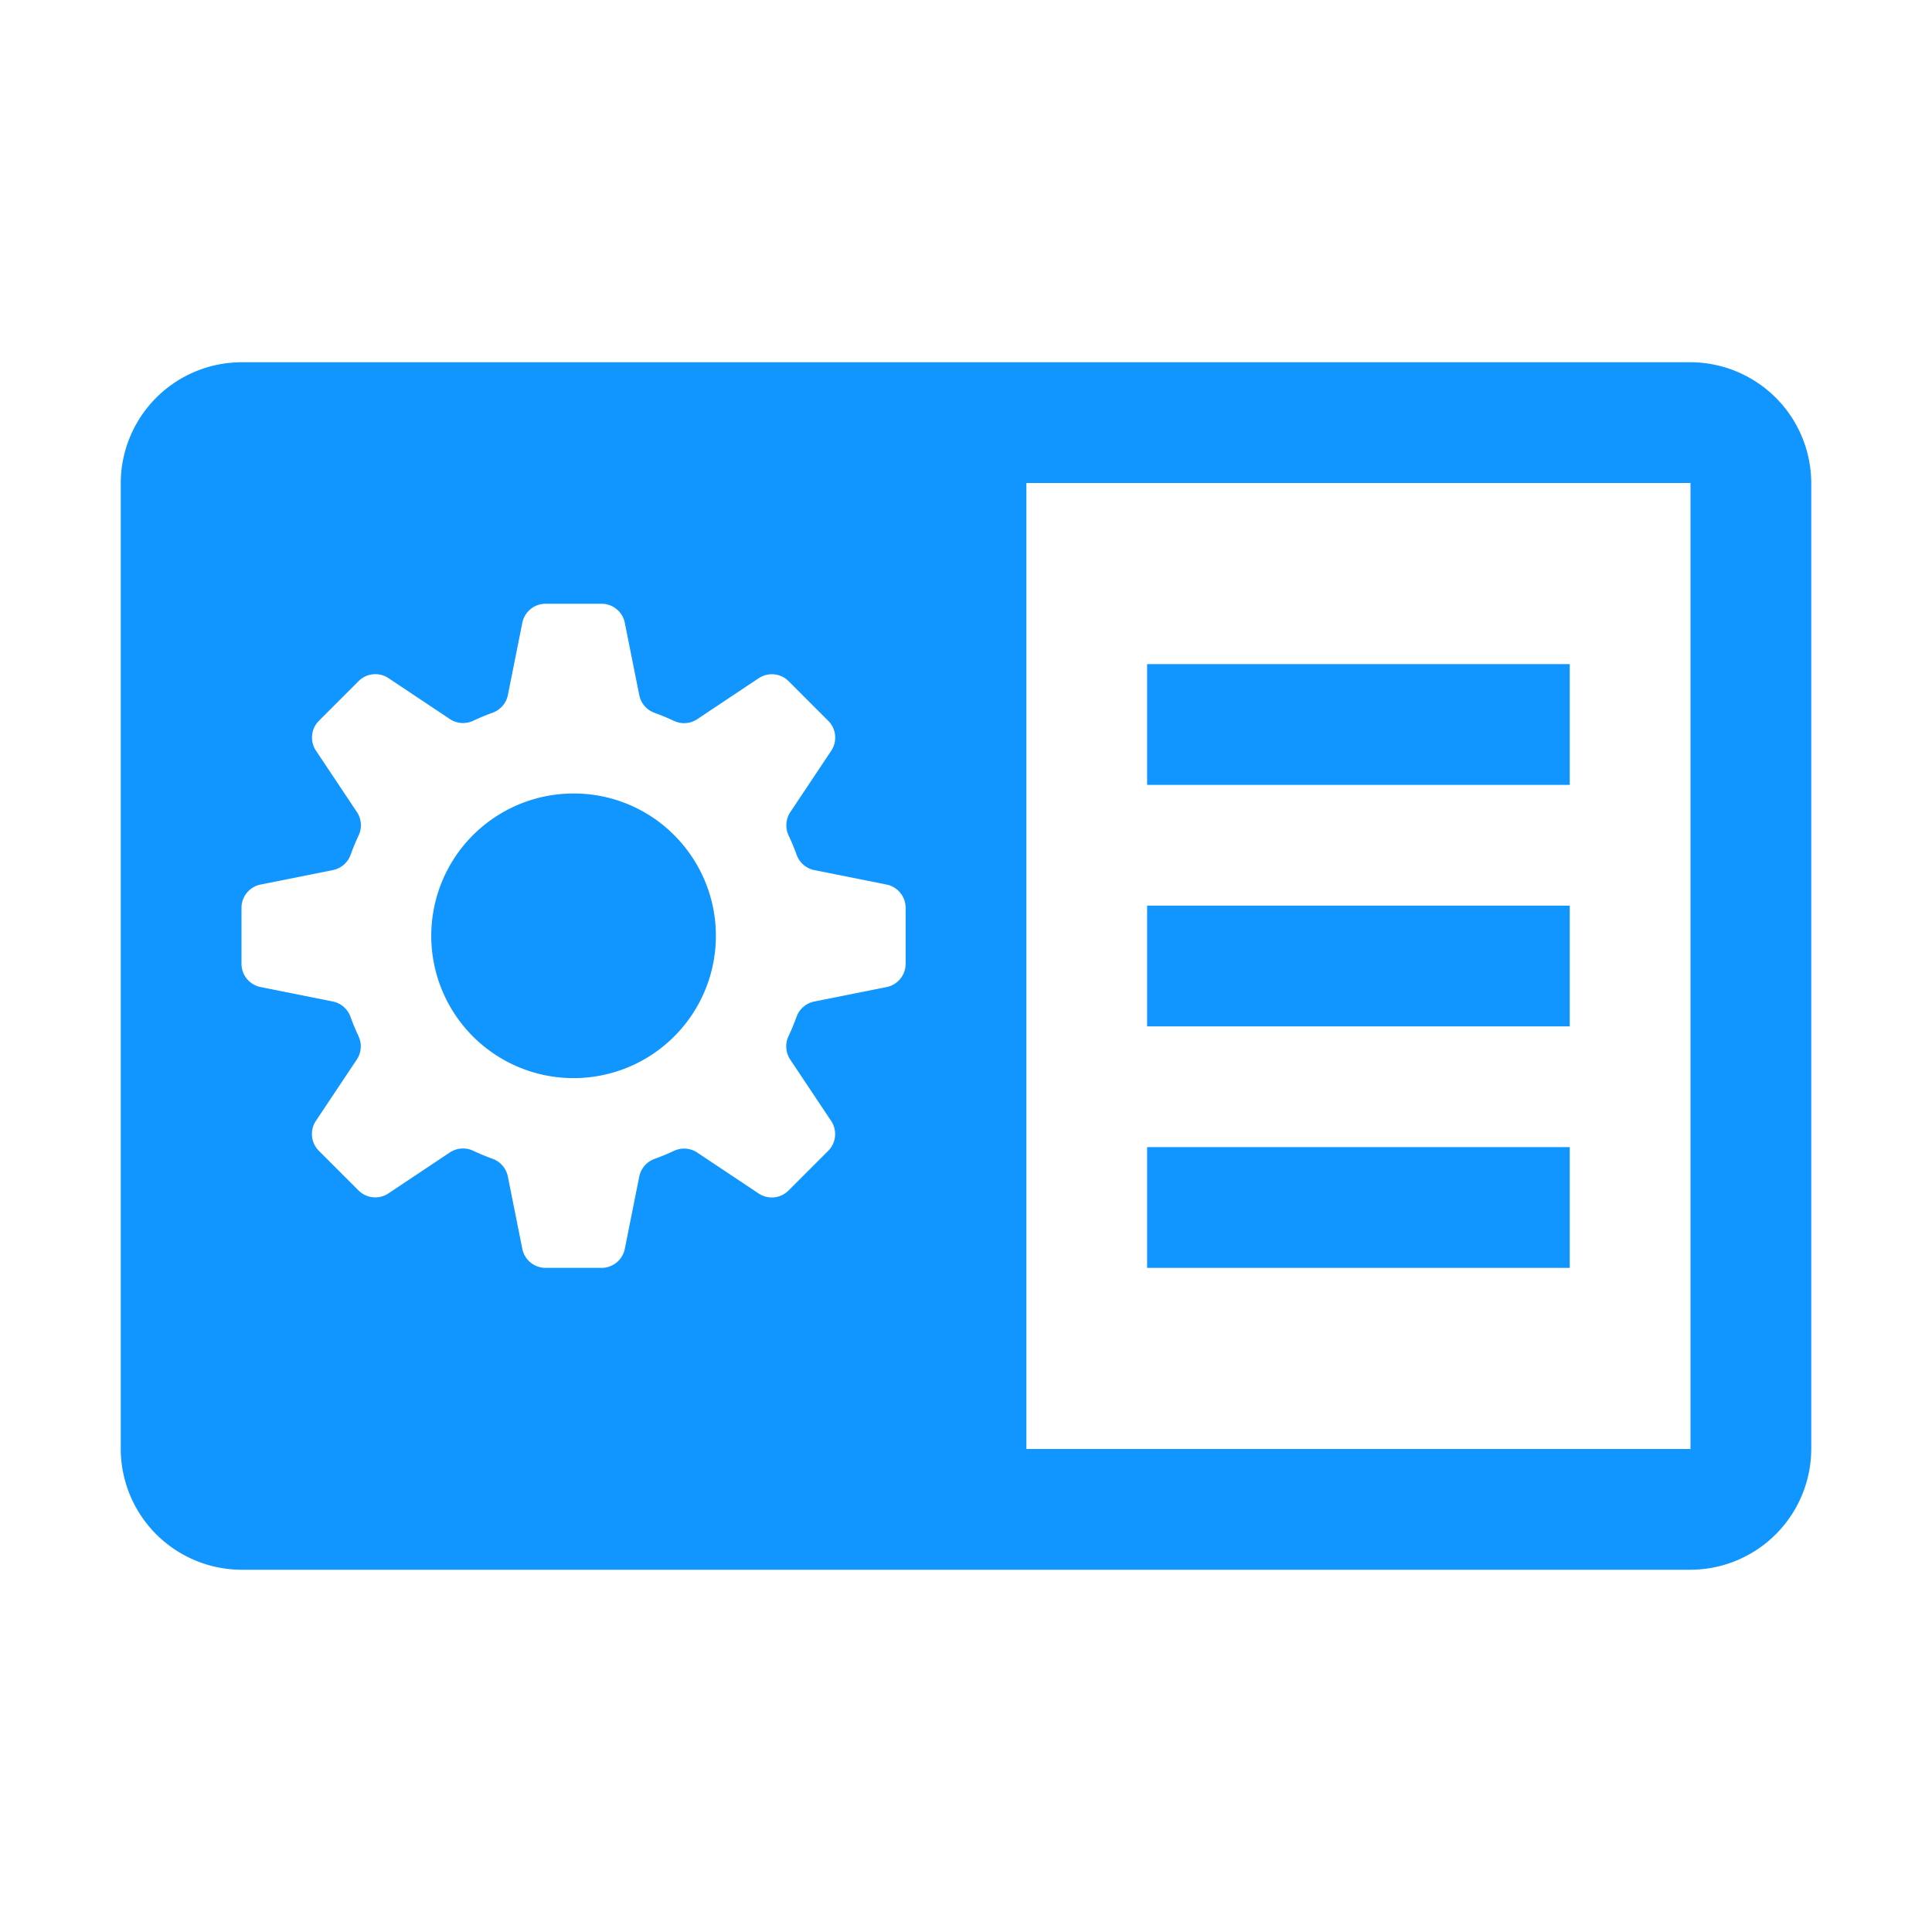
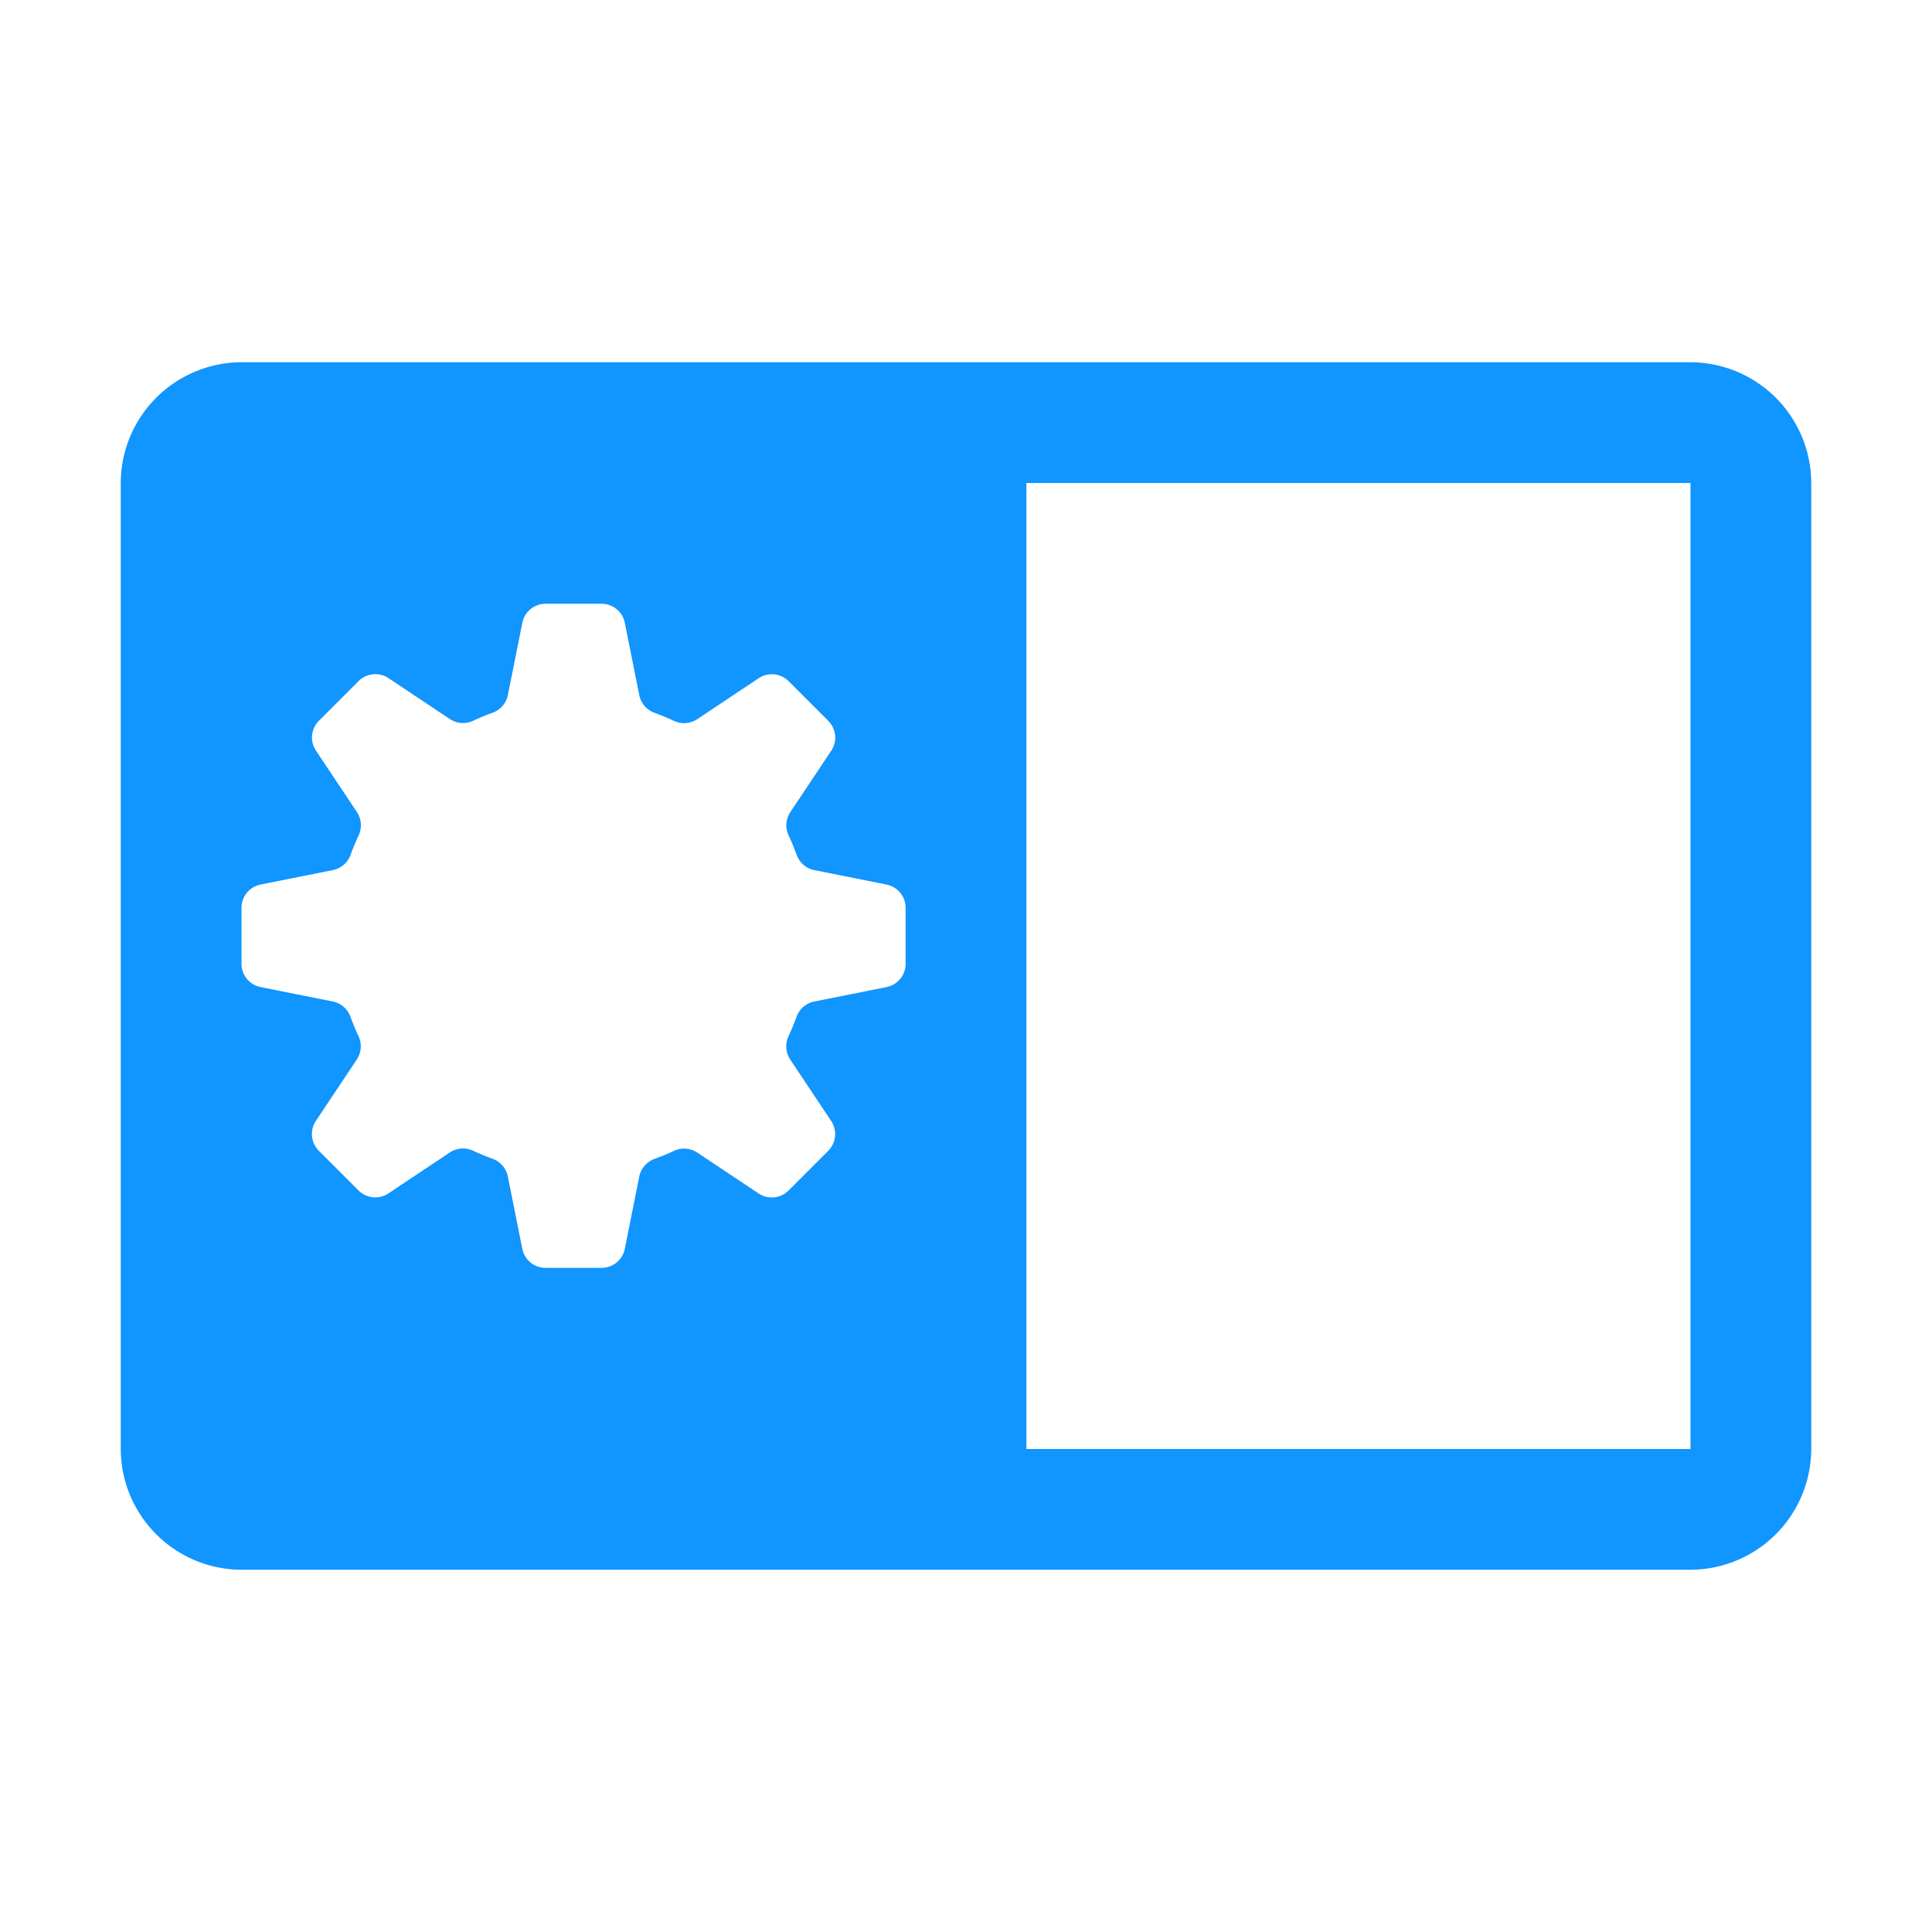
<svg xmlns="http://www.w3.org/2000/svg" t="1588148284945" class="icon" viewBox="0 0 1024 1024" version="1.1" p-id="3575" width="200" height="200">
  <defs>
    <style type="text/css" />
  </defs>
-   <path d="M608 352h224v64H608zM608 480h224v64H608zM608 608h224v64H608z" p-id="3576" fill="#1195fe" />
  <path d="M896 192H128a64.19 64.19 0 0 0-64 64v512a64.19 64.19 0 0 0 64 64h768a64.19 64.19 0 0 0 64-64V256a64.19 64.19 0 0 0-64-64zM480 510.84a12.57 12.57 0 0 1-10.11 12.33l-38.34 7.67a12.62 12.62 0 0 0-9.37 8.1q-1.9 5.24-4.25 10.26a12.63 12.63 0 0 0 0.89 12.37l21.69 32.53a12.57 12.57 0 0 1-1.57 15.9l-21 21a12.57 12.57 0 0 1-15.86 1.57l-32.53-21.69a12.63 12.63 0 0 0-12.37-0.89q-5 2.35-10.26 4.25a12.62 12.62 0 0 0-8.1 9.37l-7.67 38.34A12.57 12.57 0 0 1 318.84 672h-29.68a12.57 12.57 0 0 1-12.33-10.11l-7.67-38.34a12.62 12.62 0 0 0-8.1-9.37q-5.24-1.91-10.26-4.25a12.63 12.63 0 0 0-12.37 0.89l-32.53 21.69a12.57 12.57 0 0 1-15.9-1.57l-21-21a12.57 12.57 0 0 1-1.57-15.86l21.69-32.53a12.63 12.63 0 0 0 0.89-12.37q-2.34-5-4.25-10.26a12.62 12.62 0 0 0-9.37-8.1l-38.34-7.67A12.57 12.57 0 0 1 128 510.84v-29.68a12.57 12.57 0 0 1 10.11-12.33l38.34-7.67a12.62 12.62 0 0 0 9.37-8.1q1.9-5.24 4.25-10.26a12.63 12.63 0 0 0-0.89-12.37l-21.69-32.53a12.57 12.57 0 0 1 1.57-15.9l21-21a12.57 12.57 0 0 1 15.86-1.57l32.53 21.69a12.63 12.63 0 0 0 12.37 0.89q5-2.35 10.26-4.25a12.62 12.62 0 0 0 8.1-9.37l7.67-38.34A12.57 12.57 0 0 1 289.16 320h29.67a12.57 12.57 0 0 1 12.33 10.11l7.67 38.34a12.62 12.62 0 0 0 8.1 9.37q5.24 1.91 10.26 4.25a12.63 12.63 0 0 0 12.37-0.89l32.53-21.69a12.57 12.57 0 0 1 15.91 1.57l21 21a12.57 12.57 0 0 1 1.57 15.86l-21.69 32.53a12.63 12.63 0 0 0-0.89 12.37q2.34 5 4.25 10.26a12.62 12.62 0 0 0 9.37 8.1l38.34 7.67A12.57 12.57 0 0 1 480 481.16zM896 768H544V256h352z" p-id="3577" fill="#1195fe" />
-   <path d="M304 420.57a75.43 75.43 0 1 0 53.34 22.09A74.94 74.94 0 0 0 304 420.57z" p-id="3578" fill="#1195fe" />
</svg>